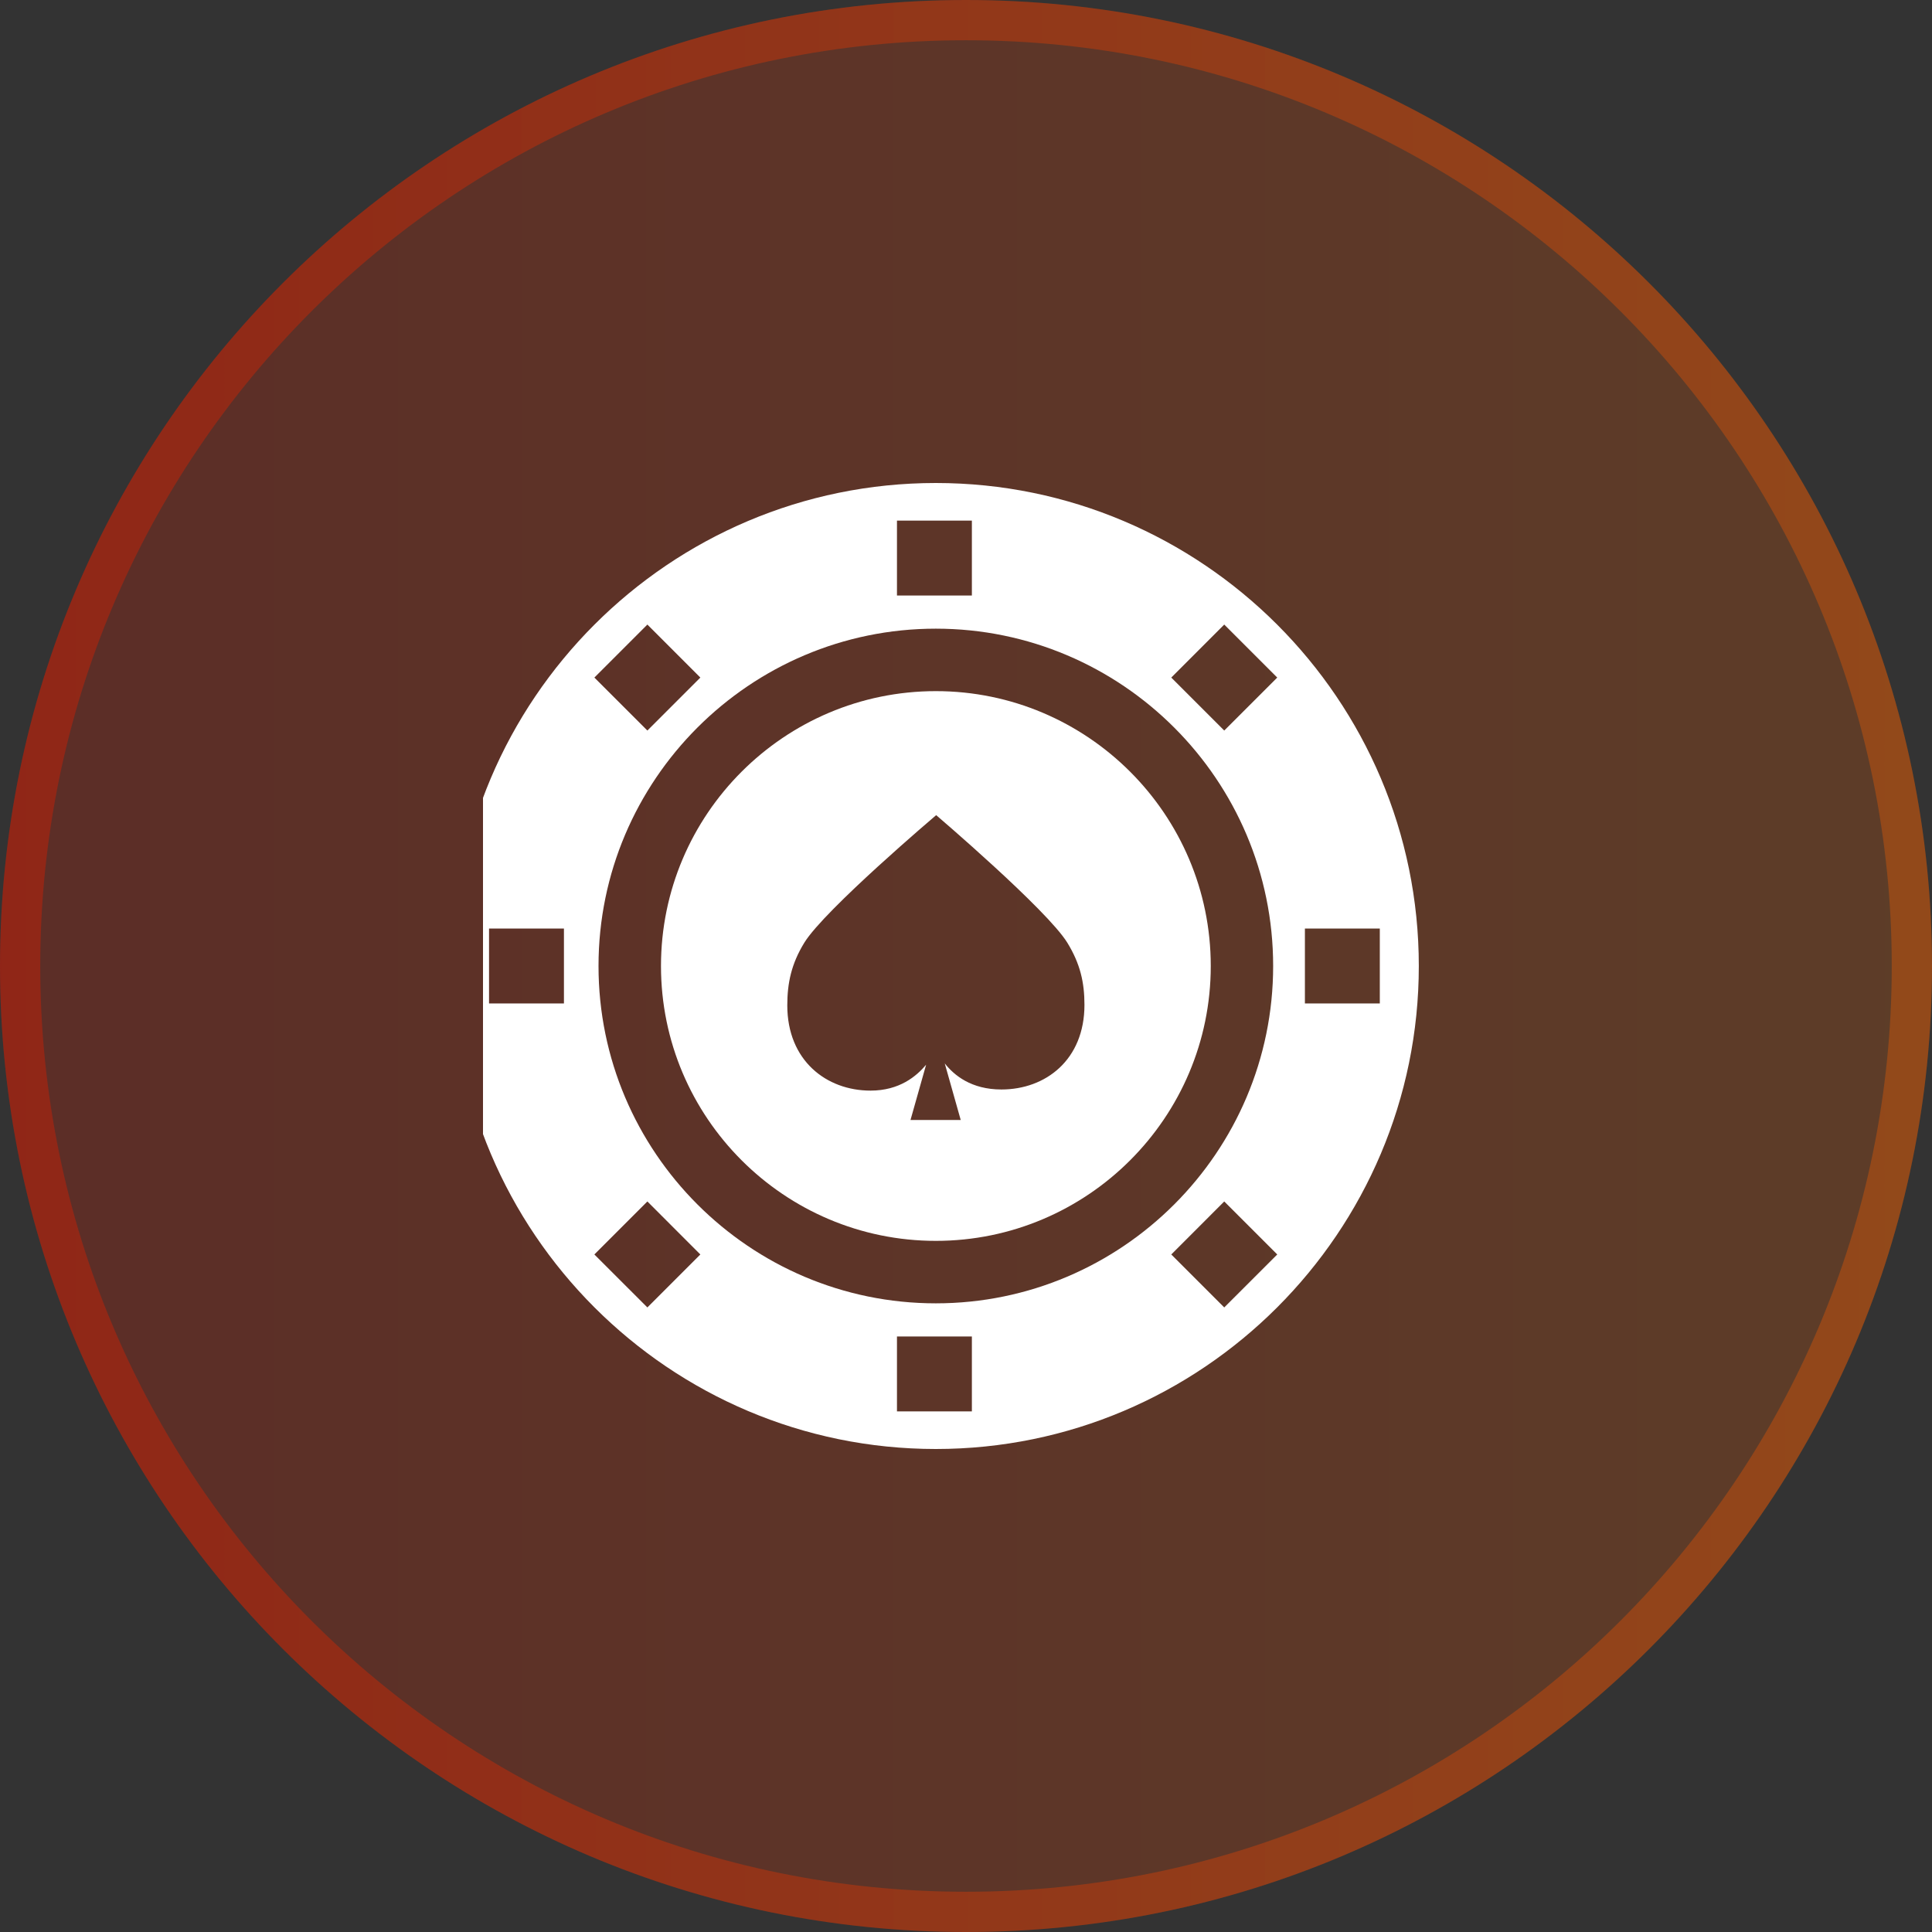
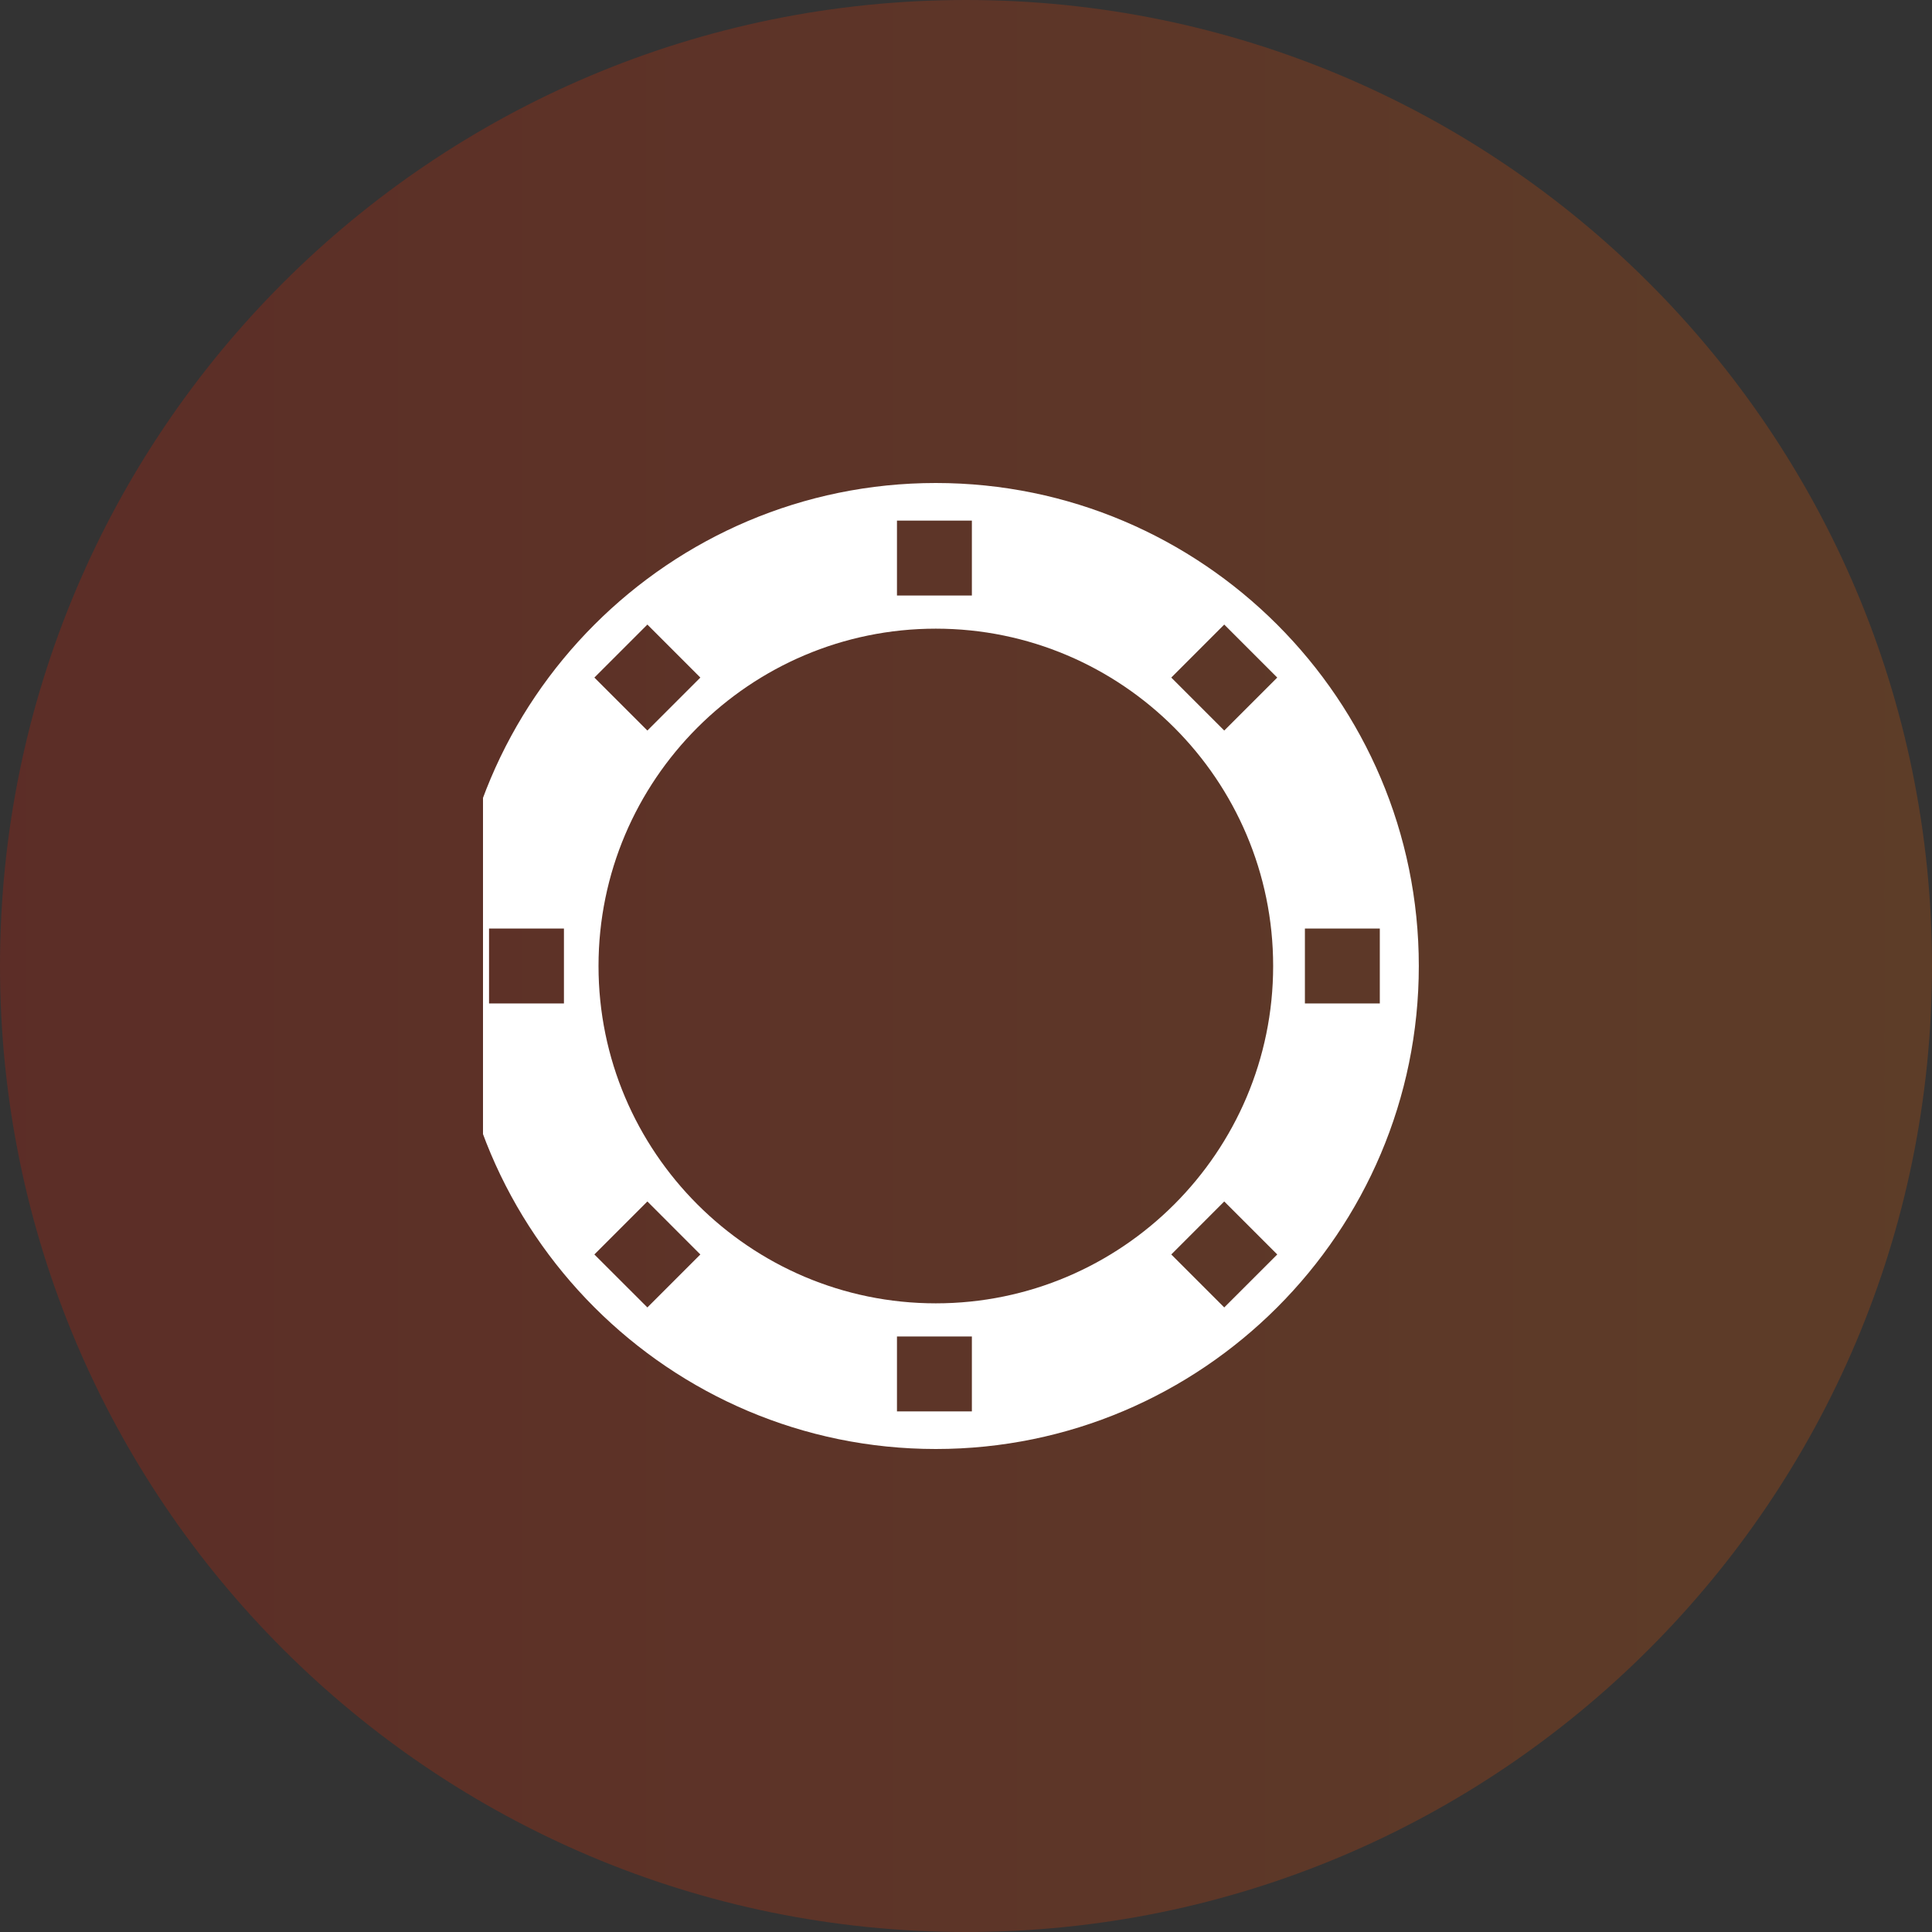
<svg xmlns="http://www.w3.org/2000/svg" width="48" height="48" viewBox="0 0 48 48" fill="none">
  <rect x="0" y="0" width="48" height="48" fill="#333333" stroke="none" />
-   <path d="M0 24C0 10.745 10.745 0 24 0C37.255 0 48 10.745 48 24C48 37.255 37.255 48 24 48C10.745 48 0 37.255 0 24Z" fill="url(#paint0_linear_91_2528)" fill-opacity="0.24" />
-   <path d="M24 0.5C36.979 0.5 47.5 11.021 47.5 24C47.5 36.979 36.979 47.5 24 47.5C11.021 47.5 0.5 36.979 0.5 24C0.5 11.021 11.021 0.5 24 0.5Z" stroke="url(#paint1_linear_91_2528)" stroke-opacity="0.4" />
+   <path d="M0 24C0 10.745 10.745 0 24 0C37.255 0 48 10.745 48 24C48 37.255 37.255 48 24 48C10.745 48 0 37.255 0 24" fill="url(#paint0_linear_91_2528)" fill-opacity="0.24" />
  <g clip-path="url(#clip0_91_2528)">
    <path d="M23.25 12C16.633 12 11.25 17.383 11.25 24C11.25 30.617 16.633 36 23.25 36C29.867 36 35.25 30.617 35.25 24C35.25 17.383 29.867 12 23.25 12ZM22.285 12.934H24.146V14.796H22.285V12.934ZM31.631 24C31.631 28.621 27.871 32.381 23.25 32.381C18.629 32.381 14.87 28.621 14.87 24C14.87 19.379 18.629 15.619 23.25 15.619C27.871 15.619 31.631 19.379 31.631 24ZM16.084 15.517L17.4 16.834L16.084 18.15L14.767 16.834L16.084 15.517ZM14.011 24.931H12.15V23.069H14.011V24.931ZM16.084 32.483L14.767 31.167L16.084 29.85L17.4 31.167L16.084 32.483ZM24.146 35.066H22.285V33.204H24.146V35.066ZM30.416 32.483L29.1 31.167L30.416 29.85L31.733 31.167L30.416 32.483ZM30.416 18.15L29.1 16.834L30.416 15.517L31.733 16.834L30.416 18.15ZM32.42 24.931V23.069H34.281V24.931H32.42Z" fill="white" />
-     <path d="M16.422 24C16.422 27.766 19.486 30.829 23.251 30.829C27.017 30.829 30.081 27.766 30.081 24C30.081 20.234 27.017 17.171 23.251 17.171C19.486 17.171 16.422 20.234 16.422 24ZM26.517 23.421C26.839 23.945 26.943 24.411 26.943 24.965C26.943 26.333 25.977 27.068 24.88 27.068C24.131 27.068 23.704 26.715 23.472 26.42L23.869 27.826H22.621L23.009 26.453C22.769 26.738 22.349 27.096 21.628 27.096C20.53 27.096 19.56 26.347 19.56 24.978C19.56 24.425 19.661 23.945 19.983 23.421C20.485 22.604 23.259 20.252 23.259 20.252C23.259 20.252 26.015 22.604 26.517 23.421Z" fill="white" />
  </g>
  <defs>
    <linearGradient id="paint0_linear_91_2528" x1="47.859" y1="24" x2="-0.141" y2="24" gradientUnits="userSpaceOnUse">
      <stop stop-color="#E25B06" />
      <stop offset="1" stop-color="#DE1A00" />
    </linearGradient>
    <linearGradient id="paint1_linear_91_2528" x1="47.859" y1="24" x2="-0.141" y2="24" gradientUnits="userSpaceOnUse">
      <stop stop-color="#E25B06" />
      <stop offset="1" stop-color="#DE1A00" />
    </linearGradient>
    <clipPath id="clip0_91_2528">
      <rect width="24" height="24" fill="white" transform="translate(12 12)" />
    </clipPath>
  </defs>
</svg>